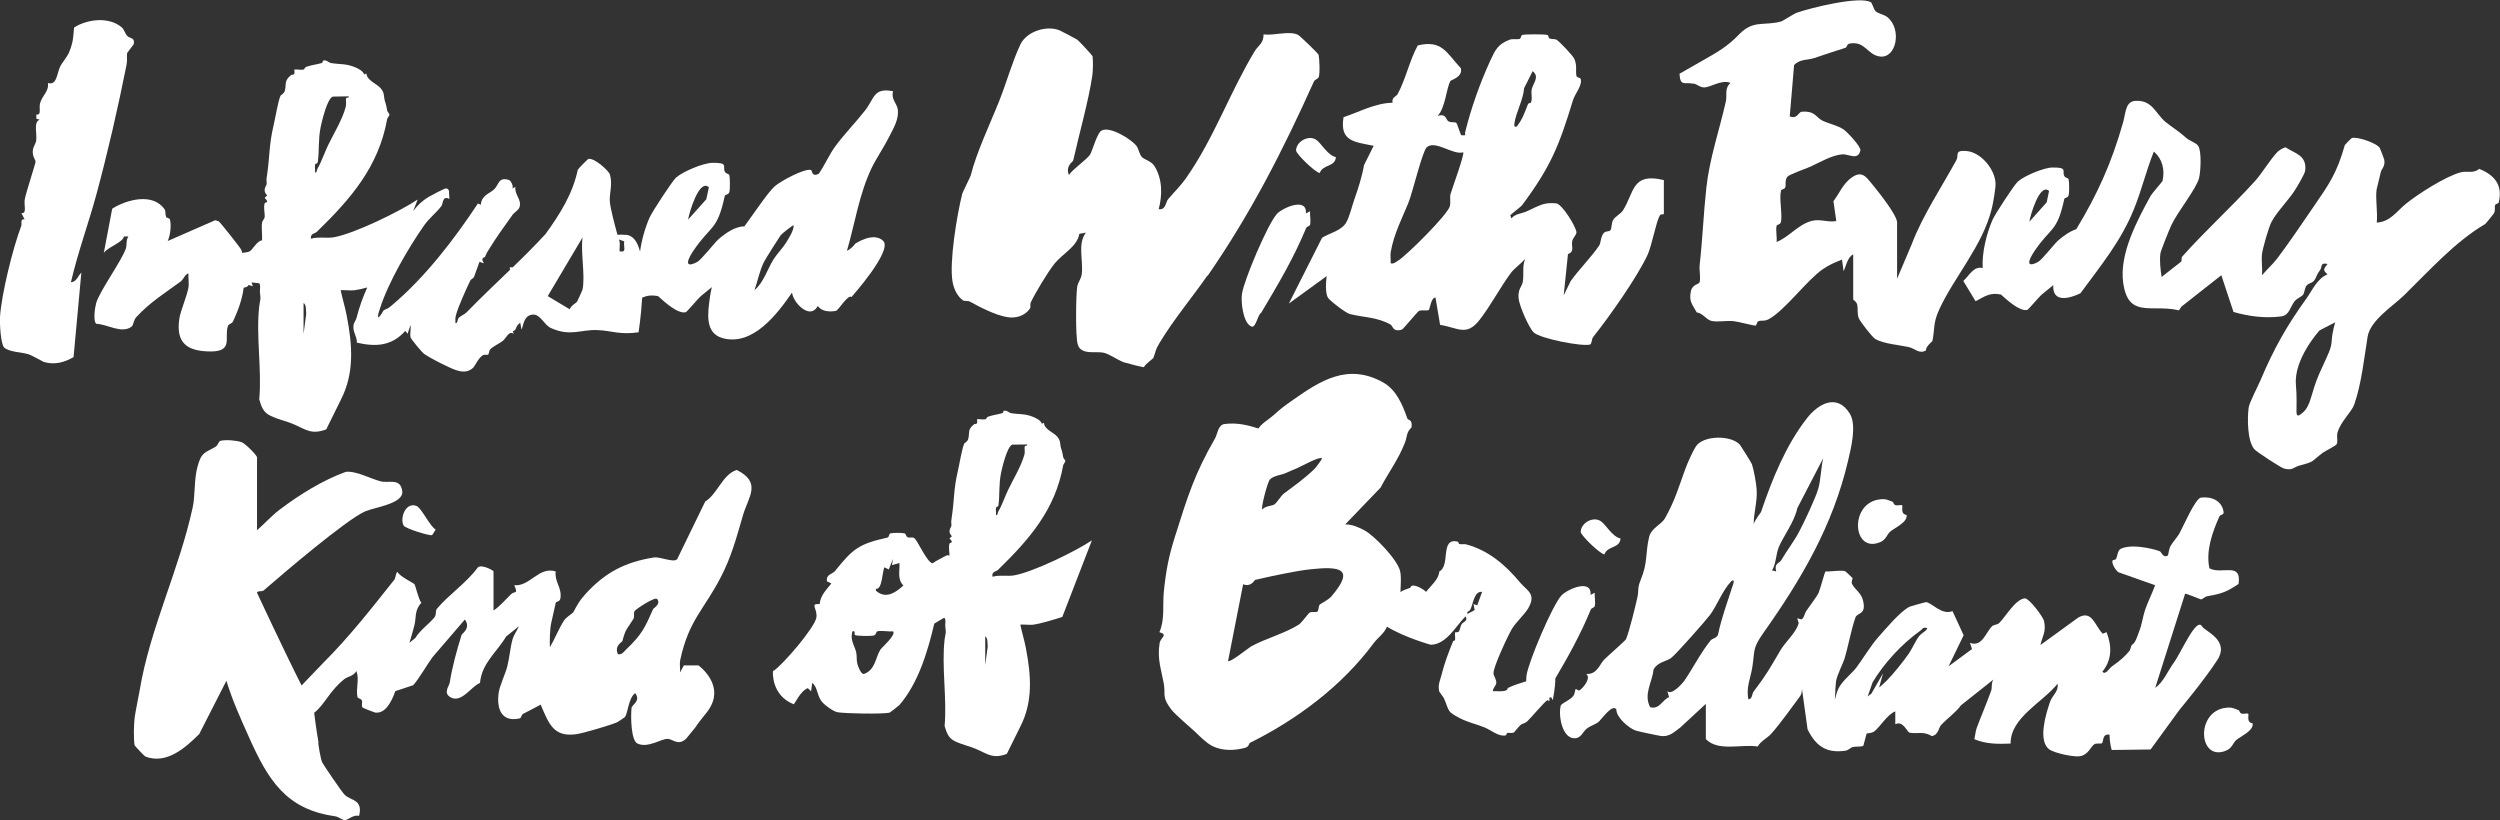
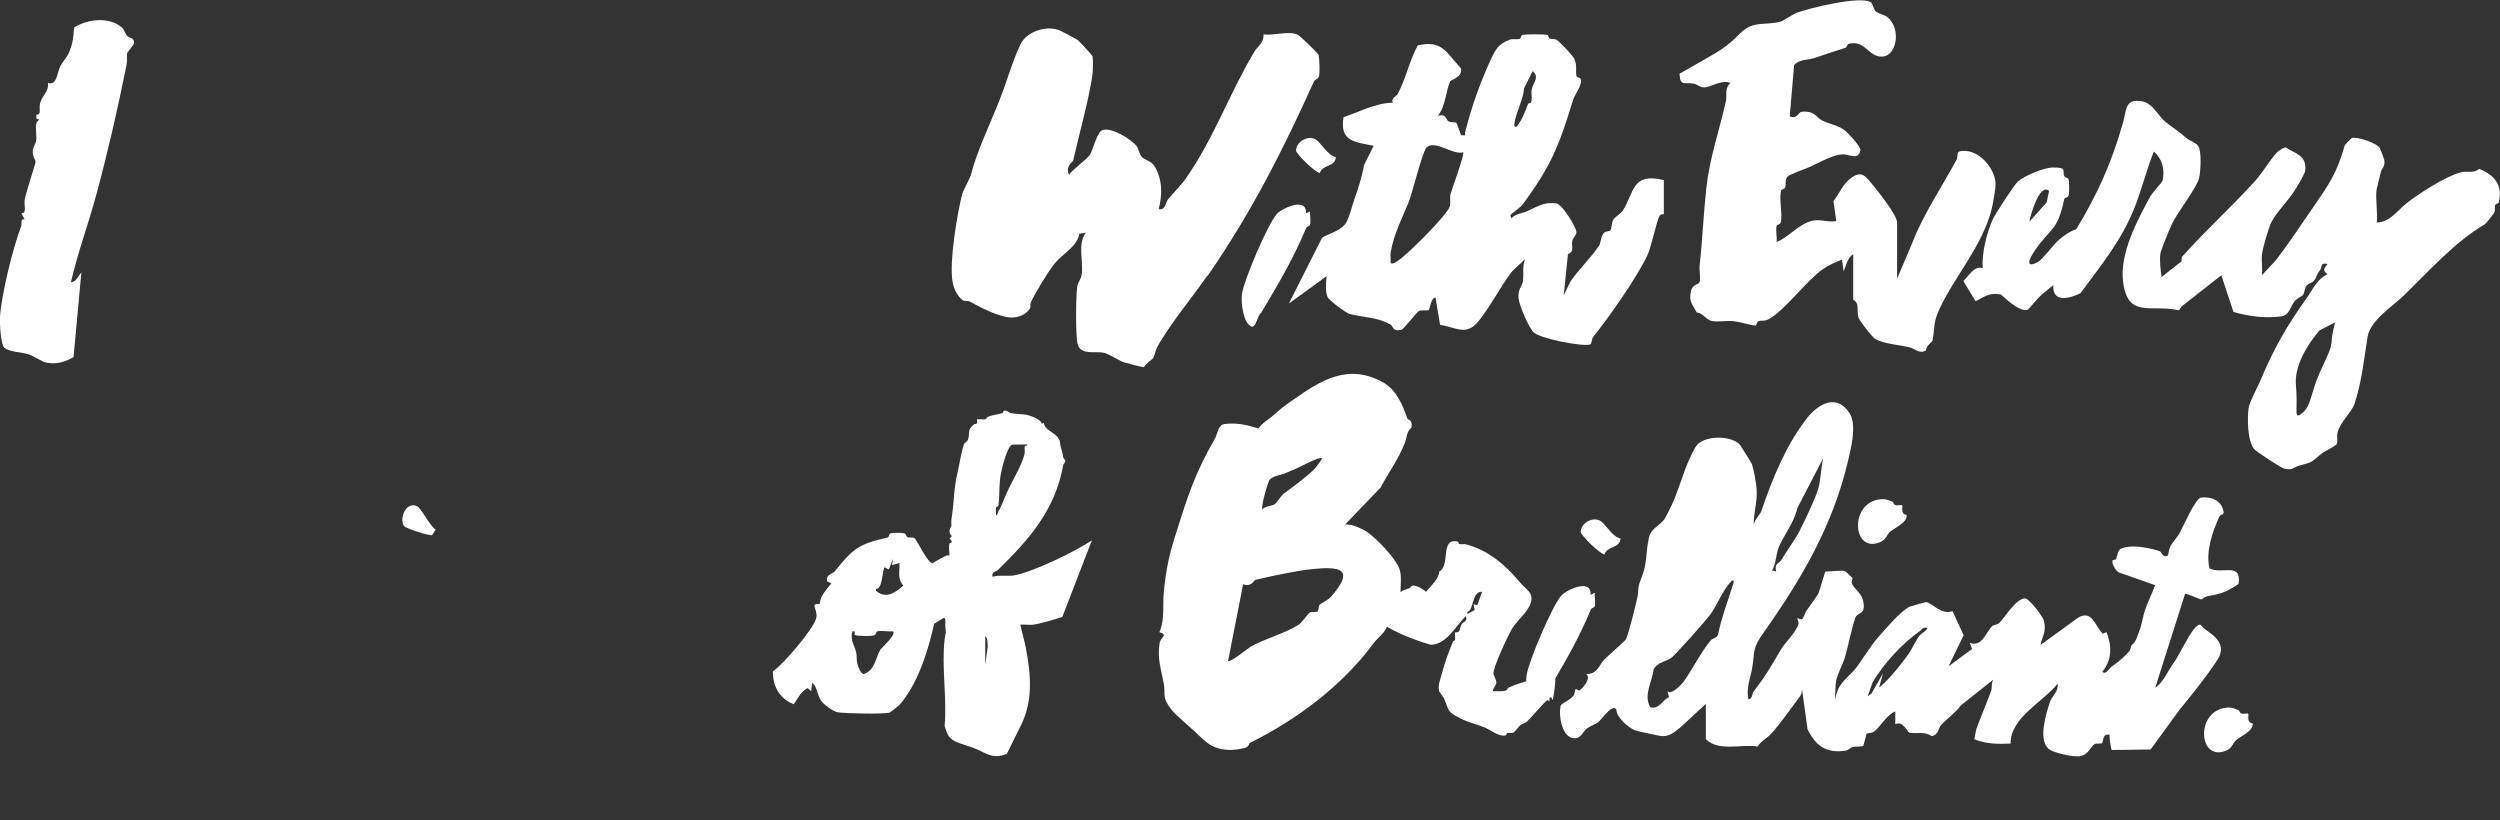
<svg xmlns="http://www.w3.org/2000/svg" width="445" height="146" viewBox="0 0 445 146" fill="none">
  <rect x="0" y="0" width="445" height="146" fill="#333333" stroke="none" />
  <g clip-path="url(#clip0_10978_30853)">
    <path d="M214.956 49.098C222.675 37.951 228.414 26.651 233.865 14.529C234.047 14.133 234.565 14.072 234.717 13.752C234.991 13.173 234.854 10.402 234.717 9.777C234.672 9.518 231.322 6.32 231.018 6.183C229.374 5.437 226.77 6.381 224.897 6.122C225.004 7.615 223.862 8.239 223.375 9.046C218.929 16.387 216.082 24.625 211.165 31.631C210.008 33.275 209.201 33.93 207.907 35.484C207.465 36.017 207.511 37.433 206.247 37.235C206.932 34.676 206.917 31.814 205.471 29.529C204.953 28.707 203.72 28.402 203.309 28.006C202.761 27.473 202.7 26.483 202.289 25.965C201.33 24.747 197.508 22.387 196.047 23.255C195.301 23.696 194.479 26.712 194.068 27.458C193.611 28.296 190.916 30.108 190.277 31.143C189.576 29.605 190.992 28.752 191.023 28.6C192.028 24.077 193.824 17.727 194.433 13.447C194.555 12.61 194.585 10.843 194.479 10.036C194.448 9.838 191.982 7.203 191.754 7.066C191.221 6.747 189.028 5.589 188.648 5.422C186.349 4.447 182.756 5.574 181.644 7.889C180.213 10.889 179.208 14.559 177.914 17.833C176.209 22.143 173.849 27.001 172.784 31.25C172.738 31.448 171.337 34.25 171.292 34.448C170.363 38.073 168.932 46.692 169.556 50.164C169.784 51.413 170.363 52.708 171.398 53.454C171.687 53.652 172.266 53.484 172.662 53.697C174.428 54.672 177.107 56.073 179.239 56.439C180.746 56.713 182.406 56.256 183.304 54.962C183.517 54.672 183.334 54.139 183.456 53.88C184.172 52.327 186.455 48.474 187.749 46.875C189.12 45.184 191.754 43.89 192.119 41.621L193.291 41.408C191.738 43.418 192.88 46.449 192.545 48.839C192.423 49.723 191.875 50.195 191.738 51.078C191.51 52.738 191.419 59.789 191.83 61.282C192.378 63.261 194.981 62.485 196.412 62.774C197.417 62.972 198.955 64.099 200.02 64.48C200.401 64.617 203.446 65.393 203.629 65.363C203.766 64.876 205.243 63.84 205.288 63.733C205.821 62.378 205.547 62.454 206.4 61.038C208.912 56.85 212.307 52.829 214.88 49.098H214.956Z" fill="white" />
    <path d="M244.508 25.965L242.802 29.376C242.407 31.615 241.691 33.732 241.036 35.605C240.61 36.839 240.229 38.498 239.666 39.534C238.829 41.072 236.621 41.499 235.327 42.321L229.42 54.032L236.149 49.144C236.012 50.21 235.875 51.991 236.347 52.951C236.606 53.453 239.529 55.707 240.245 55.89C242.757 56.53 245.056 56.408 247.507 57.763C247.963 58.022 247.903 59.179 249.547 58.662C249.76 58.601 252.348 55.433 252.577 55.342C253.186 55.113 254.069 55.372 254.327 55.174C254.51 55.037 254.708 52.996 255.515 52.951L256.337 57.824C259.443 58.311 261.026 59.941 263.34 56.971C265.396 54.337 266.994 51.2 268.973 48.534C269.491 47.834 270.831 46.844 271.47 46.098C270.937 47.423 271.272 48.809 271.074 50.072C270.922 51.093 270.146 51.367 270.313 53.134C270.42 54.367 272.11 58.311 273.008 59.179C274.165 60.276 281.625 61.723 283.011 61.327C283.391 61.22 283.254 60.383 283.604 59.956C286.253 56.651 291.445 49.342 293.287 45.321C294.018 43.722 294.794 39.488 295.419 38.407C295.647 38.011 296.165 38.179 296.165 38.133V32.057C290.471 30.671 290.943 34.158 288.902 37.432C288.491 38.072 287.456 38.575 287.136 39.153C286.817 39.747 286.908 40.509 286.695 40.92C286.497 41.301 285.873 41.072 285.523 41.422C284.898 42.047 284.975 43.219 284.655 43.707C283.3 45.717 281.047 47.971 279.585 50.027L278.337 52.57L279.098 45.23C280.361 44.727 279.646 43.905 279.859 42.9C279.996 42.306 280.605 41.818 280.605 41.362C280.605 40.463 278.078 36.336 277.012 36.199C276.479 36.138 275.642 36.138 275.109 36.245C273.906 36.488 272.49 37.326 271.562 37.707C270.724 38.042 269.735 38.042 269.019 38.879L268.836 38.316C268.867 38.179 270.679 36.869 270.968 36.473C276.007 29.696 277.514 25.98 279.966 17.909C280.346 16.645 281.686 15.213 281.366 14.071C281.29 13.782 280.681 13.828 280.62 13.553C280.392 12.548 280.788 11.878 280.255 10.538C279.996 9.883 277.575 7.386 277.073 7.081C276.768 6.898 276.251 7.02 275.794 6.838C275.657 6.792 275.657 6.274 275.398 6.213C274.865 6.076 271.531 6.076 270.983 6.213C270.709 6.274 270.77 6.868 270.45 6.944C269.948 7.066 269.293 6.853 268.73 7.066C266.644 7.843 266.172 8.848 265.259 10.812C263.432 14.818 261.864 19.203 260.813 23.483C260.676 24.031 261.133 24.168 260.082 24.061C259.884 23.666 259.351 21.96 259.23 21.869C258.956 21.671 258.271 21.869 257.799 21.579C257.357 21.32 257.464 20.132 255.896 20.635C257.296 19.142 257.418 15.838 258.164 14.422C258.255 14.239 260.417 13.721 260.037 12.152C257.464 9.396 256.702 7.051 252.363 8.086C250.902 10.736 250.262 13.98 248.786 16.736C248.512 17.239 247.689 17.285 247.872 18.29C244.827 18.335 242.011 19.904 239.148 20.863C238.433 25.188 241.097 25.249 244.492 25.95L244.508 25.965ZM269.567 21.96C269.78 20.178 271.181 17.65 271.288 15.701L272.81 12.67C274.119 13.691 272.871 14.802 272.643 15.914C272.49 16.675 272.825 17.498 272.506 18.259C272.46 18.351 272.049 18.366 272.003 18.488C271.394 19.965 271.059 21.183 269.963 22.539C269.491 22.645 269.522 22.356 269.567 21.96ZM247.568 44.788C248.085 41.712 249.638 38.681 250.689 36.123C251.404 34.402 253.186 26.894 253.962 26.209C255.484 24.869 258.697 27.686 260.448 27.107C260.752 27.351 258.453 33.641 258.194 34.539C258.027 35.118 258.255 35.94 258.073 36.702C257.692 38.209 250.354 45.504 248.801 46.433C248.375 46.692 248.101 46.996 247.537 46.874C247.568 46.204 247.446 45.473 247.552 44.803L247.568 44.788Z" fill="white" />
    <path d="M227.258 38.118C225.613 39.961 221.457 49.814 221.076 52.266C220.848 53.682 221.244 57.535 222.766 58.129C223.543 58.434 223.863 56.012 224.487 55.677C227.456 50.682 230.181 46.159 232.495 40.585C232.617 40.311 233.134 40.266 233.195 39.991C233.363 39.26 233.134 38.362 233.195 37.6L232.449 37.996C232.708 35.011 228.247 36.991 227.242 38.118H227.258Z" fill="white" />
    <path d="M234.215 24.839C232.784 23.986 230.713 25.265 230.698 26.788C230.698 27.382 234.078 30.687 234.915 30.793C235.509 29.179 237.625 29.803 237.793 27.961C236.27 27.656 235.159 25.402 234.215 24.839Z" fill="white" />
    <path d="M176.651 102.582C176.529 101.699 177.306 101.76 177.641 101.44C183.182 96.049 187.826 90.749 189.242 82.846C189.303 82.526 189.668 82.267 189.622 82.023C189.592 81.856 189.287 81.627 189.242 81.338C189.105 80.348 188.907 80.013 188.816 79.602C188.648 78.84 188.816 78.49 188.176 77.713C187.537 76.952 185.892 76.449 185.816 75.261L185.436 75.429C185.329 74.881 184.477 74.454 184.05 74.272C182.452 73.571 181.447 73.799 179.97 73.541C179.544 73.465 179.27 73.008 178.706 73.114C178.569 73.145 178.6 73.48 178.417 73.541C177.595 73.784 176.803 73.845 175.89 74.165C175.585 74.272 175.585 74.576 175.448 74.622C174.976 74.728 174.383 74.576 173.895 74.622C174.109 75.749 173.621 75.322 173.347 75.551C172.19 76.51 172.632 76.921 172.358 78.094C172.236 78.612 171.673 78.871 171.642 78.947C171.216 79.876 170.759 82.739 170.485 83.896C169.724 87.14 169.876 89.028 169.419 92.013C169.252 93.11 169.328 92.623 169.358 93.521C169.358 93.856 168.536 94.557 169.435 95.44L169.008 95.851C169.907 96.704 169.069 96.536 169.008 96.765C168.795 97.481 169.039 98.333 169.008 98.912C168.81 98.805 168.597 98.805 168.338 98.942C167.729 99.293 166.664 99.78 166.024 100.252C165.035 100.252 163.314 96.095 162.705 95.76C162.386 95.577 161.838 95.76 161.594 95.653C161.213 95.455 161.259 94.998 161.015 94.937C160.513 94.815 158.991 94.815 158.503 94.937C158.214 94.998 158.275 95.623 157.986 95.683C152.885 96.826 151.85 97.633 148.623 101.653C148.196 102.186 146.978 102.217 147.207 103.481L147.983 103.861C147.054 105.004 146.05 105.978 145.897 107.516C144.07 107.425 145.547 108.308 145.319 109.907C145.06 111.689 139.259 118.466 137.585 119.486C137.585 119.486 137.204 123.72 141.254 125.35C141.437 125.426 142.411 123.004 143.796 122.486L144.375 123.065L144.573 121.542C145.547 122.365 145.349 123.476 146.156 124.725C146.598 125.395 148.272 126.614 149.034 126.766C150.389 127.025 157.103 127.131 158.336 126.857C158.442 126.827 160.011 125.593 160.087 125.502C163.451 121.618 165.141 115.953 166.298 111.004C166.557 110.836 166.816 110.684 167.075 110.532C167.379 110.349 167.669 110.181 167.958 110.014H168.156C168.415 110.517 168.201 111.08 168.262 111.491C168.445 113.029 168.308 112.481 168.141 113.836C167.577 118.557 168.582 124.39 168.141 129.233C168.521 130.451 168.78 131.334 169.952 131.928C171.231 132.553 172.738 132.857 173.88 133.375C175.92 134.289 176.788 135.096 179.209 134.198L181.63 129.309C183.898 124.862 183.533 120.263 182.619 115.42C182.345 113.989 181.919 112.618 181.614 111.202C181.706 111.11 183.456 111.263 183.868 111.202C185.36 110.989 187.704 110.258 189.09 109.816L194.357 96.186C191.571 98.074 183.807 101.882 180.427 102.43C179.3 102.613 177.899 102.293 176.712 102.658L176.651 102.582ZM177.29 90.353C177.336 90.186 177.671 90.292 177.732 89.897C177.976 87.978 177.762 86.272 178.189 84.17C178.387 83.211 179.27 79.434 180.198 79.145L182.832 79.114C182.924 79.465 182.452 79.221 182.406 79.465C182.315 79.876 182.482 80.348 182.36 80.866C181.812 82.922 180.351 85.313 179.452 87.186C178.859 88.419 178.341 89.988 177.717 91.008C177.565 91.267 177.625 91.739 177.29 91.709C177.336 91.282 177.199 90.764 177.29 90.369V90.353ZM156.676 115.694C155.839 117.035 155.824 119.212 153.814 119.958C153.251 120.141 152.688 118.466 152.611 118.161C152.429 117.491 152.551 116.791 152.398 116.09C152.17 115.04 151.241 113.928 151.744 112.374C152.368 112.207 151.987 112.907 152.185 113.029C152.49 113.227 154.834 113.227 155.367 113.151C156.067 113.06 155.869 112.435 156.174 112.374C156.981 112.192 158.092 112.466 158.96 112.374C159.569 112.999 156.966 115.237 156.676 115.679V115.694ZM155.915 105.156V104.79C157.057 105.065 157.057 101.516 157.438 100.983L158.199 101.364L158.96 99.46L158.762 100.587L160.102 100.222C160.178 101.592 159.691 103.146 160.802 104.212C159.31 105.598 157.62 106.633 155.93 105.156H155.915ZM175.372 118.39V113.273C175.875 113.547 175.753 114.598 175.814 115.085L175.372 118.39Z" fill="white" />
    <path d="M283.163 108.491C283.269 108.217 283.802 108.171 283.863 107.897C284.031 107.166 283.802 106.268 283.863 105.506L283.117 105.902C283.376 102.917 278.915 104.897 277.91 106.024C276.266 107.867 272.11 117.72 271.729 120.172C271.684 120.461 271.668 120.842 271.668 121.268C270.587 121.603 269.522 121.923 268.441 122.441C268.349 122.487 268.334 122.791 268.106 122.883C267.405 123.172 266.507 122.989 265.746 123.035C265.685 122.502 266.294 122.075 266.34 121.588C266.401 120.979 265.852 120.294 265.837 119.867C265.807 118.801 267.984 114.095 268.593 112.938C268.73 112.679 268.989 112.146 269.095 111.979C269.841 110.745 271.425 109.329 272.049 108.232C273.495 105.674 271.836 105.187 270.557 103.664C267.984 100.572 264.985 97.983 260.996 96.902C260.585 96.795 260.143 96.932 259.778 96.841C259.61 96.795 259.641 96.46 259.473 96.415C256.276 95.623 258.225 100.724 256.2 101.714C256.094 103.146 254.693 104.242 253.84 105.354C253.338 104.851 252.105 104.151 251.435 104.242C251.054 104.303 251.146 104.593 250.932 104.669C250.354 104.897 249.882 104.973 249.319 105.369C249.319 105.369 249.303 105.384 249.288 105.4C249.288 104.151 249.486 102.811 249.212 101.638C248.755 99.628 244.629 95.318 242.802 94.359C241.767 93.826 240.625 93.308 239.438 93.354L245.756 86.775C247.187 84.018 248.892 81.856 250.095 78.749C250.506 77.683 250.293 76.983 251.252 76.084C251.45 74.531 250.628 74.881 250.491 74.454C249.669 72.094 248.573 69.383 246.152 68.043C239.879 64.571 234.962 67.815 230.181 71.165C228.385 72.429 228.141 72.612 226.634 73.952C225.751 74.729 224.685 75.277 224 76.267C221.99 75.627 220.133 75.201 217.971 75.475C216.784 75.627 216.707 77.302 216.296 78.003C212.612 84.384 211.425 88.313 209.187 95.379C208.09 98.836 207.557 101.379 207.162 105.324C206.918 107.73 207.375 110.303 206.37 112.527C208.014 112.999 206.568 113.471 206.416 114.461C205.944 117.263 206.72 119.243 207.162 121.71C207.497 123.644 206.766 124.055 208.471 126.263C209.217 127.238 211.683 129.279 212.688 130.223C213.51 131 214.698 132.248 215.809 132.797C217.59 133.68 219.752 133.634 221.655 133.101C222.341 132.903 222.31 132.325 222.478 132.233C230.714 128.152 238.814 122.197 244.553 114.43C245.223 113.532 246.411 112.74 246.883 111.552C250.049 113.486 254.662 114.766 254.662 114.766C257.449 114.735 259.078 111.507 260.859 109.71C261.392 110.532 260.448 110.684 260.174 111.095C259.945 111.446 259.869 112.177 259.671 112.405C259.473 112.633 259.093 112.496 259.032 112.557C258.895 112.71 259.078 113.547 259.001 113.913C258.971 114.05 258.682 114.065 258.651 114.141C257.829 116.167 257.129 117.964 256.611 120.065C256.368 121.055 255.896 121.877 256.185 123.096C256.2 123.172 256.946 124.101 257.022 124.299C258.042 126.644 257.479 126.614 259.945 127.878C261.331 128.593 262.823 128.898 264.239 129.477C265.381 129.934 266.812 131.198 268.014 130.893C268.182 130.847 268.151 130.497 268.319 130.467C268.669 130.39 269.019 130.543 269.43 130.406C269.522 130.375 270.405 129.248 270.663 129.035C270.938 128.807 271.455 128.761 271.805 128.441C272.445 127.862 274.987 124.832 275.414 124.649C275.52 124.603 275.779 124.832 275.794 124.817V124.162C276.388 124.009 276.099 124.421 276.403 124.588C276.403 124.588 276.875 122.258 276.845 120.766C279.159 116.837 281.29 113.029 283.148 108.537L283.163 108.491ZM226.01 85.374C226.695 84.643 228.08 84.567 228.918 84.186C229.618 83.866 229.999 83.698 230.821 83.363C231.551 83.059 234.84 81.201 235.312 81.582C235.403 81.658 234.231 83.226 233.972 83.47C232.221 85.191 230.364 86.47 228.507 87.871C228.019 88.237 227.289 89.501 226.832 89.79C226.345 90.095 225.264 90.019 224.685 90.689C224.426 90.308 225.629 85.8 226.025 85.374H226.01ZM237.048 106.1C236.408 106.846 235.068 107.425 234.886 107.654C234.673 107.928 234.749 108.689 234.475 108.872C234.216 109.039 233.561 108.811 233.135 109.039C232.83 109.207 231.749 110.821 231.201 111.171C228.72 112.755 225.188 113.669 222.66 115.085C222.295 115.299 218.869 118.04 218.595 117.659L221.275 103.999C222.706 104.562 223.269 103.268 223.422 103.222C225.979 102.613 230.775 101.592 233.241 101.334C238.403 100.785 241.28 101.12 237.048 106.085V106.1ZM262.945 107.745L262.29 107.532L262.488 108.598L261.194 109.283C261.087 108.689 261.513 108.963 261.757 108.43C262.244 107.379 262.427 105.171 263.812 105.354L262.945 107.76V107.745Z" fill="white" />
    <path d="M338.58 89.942C338.459 89.82 337.728 90.033 337.378 89.912C337.028 89.775 337.012 89.363 336.921 89.333C336.068 89.013 335.703 88.769 334.713 88.876C329.111 89.409 329.689 98.638 334.698 96.49C335.749 96.034 335.886 95.105 336.449 94.632C337.378 93.871 339.57 92.957 339.372 91.663C338.169 91.48 338.778 90.14 338.58 89.942Z" fill="white" />
    <path d="M284.883 92.729C283.452 91.876 281.381 93.155 281.366 94.678C281.366 95.272 284.761 98.577 285.583 98.683C286.177 97.069 288.293 97.694 288.461 95.851C286.938 95.546 285.827 93.292 284.883 92.729Z" fill="white" />
    <path d="M391.958 111.491C390.968 109.74 388.228 116.212 386.934 117.963C385.853 119.441 385.107 121.42 383.63 122.425L388.943 105.704C389.065 105.552 391.623 106.694 391.79 106.694C392.019 106.694 392.46 106.191 392.947 106.115C395.429 105.689 396.297 105.384 398.459 103.953C399.068 99.932 395.49 102.338 393.282 101.166C392.597 98.12 393.8 94.724 395.048 91.937C395.231 91.526 395.886 91.724 395.794 91.1C395.49 89.089 393.617 88.343 391.775 88.572C390.77 88.693 388.593 93.78 387.923 94.983C387.634 95.485 386.614 96.689 386.309 97.267C386.096 97.663 385.959 98.821 385.883 98.866C385.061 99.43 384.726 98.242 384.467 98.135C382.96 97.572 380.418 97.13 378.849 97.328C376.688 97.602 377.175 98.257 376.657 99.506C376.596 99.643 376.033 99.643 376.002 99.841C375.926 100.45 376.581 101.516 377.099 101.866L383.615 104.166C383.067 105.658 382.321 107.12 381.803 108.628C381.438 109.709 381.24 111.278 380.737 112.481C380.433 113.227 380.144 114.445 379.443 114.811C379.443 114.811 379.291 115.207 379.093 115.801C378.362 116.699 377.525 117.506 375.942 118.603C375.409 118.968 374.8 120.232 374.221 119.562C375.957 117.43 375.926 114.994 374.967 112.527L374.297 112.801C372.866 111.4 372.44 108.537 369.958 109.907L363.199 114.811C363.594 113.075 364.249 112.496 363.838 110.547C363.67 109.755 361.143 106.45 360.412 106.511C358.738 106.663 357.002 109.77 355.86 110.897C355.541 111.217 354.886 111.171 354.566 111.491C353.47 112.572 352.815 115.237 350.653 114.43L351.019 115.527L346.847 118.603L349.527 113.075L347.548 108.78C345.568 109.542 343.894 107.273 342.828 107.181C342.676 107.181 340.057 107.927 339.92 107.988C338.306 108.75 335.52 112.07 334.302 113.456C333.008 114.902 331.425 117.522 330.405 118.862C329.552 119.958 327.923 121.177 327.253 122.547C327.025 123.004 326.796 123.72 326.614 124.542C326.659 123.096 326.751 121.694 326.812 121.268C326.979 120.217 328.075 118.024 328.289 117.354C328.989 115.07 329.506 112.1 330.252 109.953C330.603 108.933 332.247 109.557 331.623 106.907C331.288 105.476 330.161 104.973 329.659 103.922C329.476 103.542 329.811 103.054 329.735 102.887C329.689 102.811 328.517 101.699 328.426 101.668C327.573 101.44 325.929 101.775 324.939 101.714C324.787 101.851 323.949 105.034 323.706 105.537C323.356 106.268 321.925 108.125 321.483 108.796C321.209 109.222 321.163 109.922 320.722 110.212C320.539 110.334 319.976 109.999 319.961 110.044C319.854 110.197 320.204 110.684 320.143 110.973C319.778 112.511 317.768 114.308 316.961 115.679C315.013 118.984 314.449 120.08 312.135 123.111C311.815 123.537 311.968 124.375 311.222 124.497C310.765 122.41 311.602 120.689 311.892 118.892C312.409 115.694 311.861 115.527 313.901 112.633C320.676 103.054 326.248 93.567 328.958 82.008C329.506 79.662 330.527 75.642 329.248 73.601C326.979 69.962 323.63 71.88 321.62 74.469C317.89 79.267 315.485 85.175 313.46 91.145C313.414 91.267 312.257 92.683 312.166 93.338C312.135 91.16 312.836 89.394 312.683 87.125C312.622 86.074 312.181 83.622 311.846 82.632C311.785 82.434 309.851 79.328 309.714 79.175C308.146 77.409 303.198 77.47 301.874 79.449C301.326 80.272 300.351 82.48 299.986 83.47C298.768 86.805 298.159 89.074 296.347 92.287C295.723 93.384 293.911 93.978 293.531 95.623C292.861 98.516 293.318 100.115 292.084 103.115C291.369 104.851 291.78 104.866 291.43 106.45C291.034 108.202 290.044 112.252 289.435 113.775C289.329 114.019 286.04 116.897 285.523 117.43C284.746 118.222 284.274 120.111 282.341 119.958C283.3 120.674 281.762 122.532 281.123 122.898C280.97 122.989 280.529 122.593 280.468 122.639C280.377 122.715 280.331 123.507 280.057 123.857C279.433 124.664 278.519 124.862 277.834 125.517C277.332 127.223 278.032 131.441 280.27 131.411C281.503 131.395 281.686 130.253 282.523 129.629C282.95 129.309 284.091 128.852 284.472 128.563C285.096 128.045 286.999 125.197 287.715 126.278C287.684 127.71 289.938 129.598 291.11 130.025C291.628 130.207 294.749 130.847 295.495 130.984C297.109 131.258 297.992 130.314 299.149 129.446L303.64 125.288V131.563C305.878 133.832 309.867 132.416 312.866 132.873C313.414 131.913 314.632 131.334 315.256 130.634C316.946 128.745 318.88 125.974 320.387 123.964C320.676 123.583 320.737 123.08 320.752 122.623L321.742 129.796C323.158 132.705 325.03 134.152 328.517 133.619C329.035 133.543 329.385 133.07 329.781 132.979C330.42 132.827 331.059 132.979 331.668 132.766L332.262 130.558C332.856 130.497 333.328 130.39 333.571 130.223C334.576 129.522 335.916 127.162 337.362 126.629V128.913C338.778 128.197 339.448 130.329 339.92 130.421C341.214 130.664 342.508 130.116 343.848 131.03C345.081 130.817 345.051 129.537 345.508 129.065C346.588 127.893 348.08 126.872 349.07 125.532L354.84 120.948C354.399 121.573 354.627 122.38 354.429 122.943C353.729 124.923 352.557 127.664 351.841 129.614C351.628 130.207 351.597 130.969 351.43 131.578C353.561 132.461 355.617 132.446 357.885 132.355C357.839 127.725 363.579 125.045 366.243 121.71C366.472 123.126 365.315 123.689 364.858 125.06C364.158 127.162 362.757 131.746 364.691 133.329C365.543 134.03 369.09 134.791 370.217 134.609C371.785 134.35 372.166 132.812 372.82 132.461C373.232 132.233 373.932 132.461 374.16 132.279C374.465 132.035 374.145 130.542 375.5 130.771C375.515 131.685 375.622 132.598 375.881 133.497L382.808 133.406L387.543 126.903L388.015 126.263C388.015 126.263 392.354 121.07 394.668 117.506C396.982 113.943 392.46 112.359 391.988 111.522L391.958 111.491ZM316.596 97.45C317.372 95.531 319.428 92.881 319.915 90.46L324.528 81.566C324.147 83.15 324.087 85.495 323.66 86.957C323.173 88.678 321.102 93.049 320.204 94.724C319.336 96.353 318.027 98.074 317.053 99.719C316.687 100.328 315.743 100.237 316.17 101.714L315.424 101.531C316.139 100.389 316.124 98.607 316.596 97.465V97.45ZM308.375 104.364C307.476 107.166 306.426 110.014 305.832 112.846C305.726 113.577 304.782 113.623 304.492 113.989C302.696 116.212 301.417 118.847 299.803 121.177C299.362 121.801 297.474 123.842 296.789 123.004L297.093 124.085C295.86 124.603 295.388 126.339 293.729 125.882C292.511 123.598 294.094 121.451 294.322 119.212C294.977 117.872 296.545 117.75 297.413 117.156C298.25 116.578 303.701 110.379 304.401 109.435C305.634 107.775 306.609 105.064 308.192 103.435C308.938 102.917 308.466 104.105 308.375 104.379V104.364ZM341.701 113.105C341.001 113.958 340.377 115.466 339.783 116.319C338.733 117.826 337.027 119.943 335.87 121.116C335.475 121.512 334.987 121.953 334.485 122.38L335.17 119.852C334.485 121.009 333.83 122.273 333.099 123.476C332.871 123.644 332.643 123.811 332.445 123.964L333.328 121.436C335.383 118.055 338.413 114.689 341.854 112.237C342.219 111.978 342.234 111.552 343.072 111.811C342.874 112.374 342.128 112.603 341.717 113.121L341.701 113.105Z" fill="white" />
    <path d="M400.179 127.04C400.057 126.918 399.326 127.132 398.976 127.01C398.626 126.873 398.611 126.461 398.52 126.431C397.667 126.111 397.302 125.868 396.312 125.974C390.709 126.507 391.288 135.736 396.297 133.589C397.347 133.132 397.484 132.203 398.048 131.731C398.976 130.969 401.169 130.055 400.971 128.761C399.768 128.578 400.377 127.238 400.179 127.04Z" fill="white" />
    <path d="M301.462 14.848C302.041 15.001 302.543 15.488 303.167 15.549C304.416 15.686 306.319 14.072 308.024 14.757C306.897 15.808 307.461 16.919 307.202 18.062C306.03 23.224 304.294 28.235 303.731 33.413C303.228 37.966 303.061 42.535 302.543 47.134C302.437 48.093 302.741 49.403 302.543 50.195C302.421 50.682 301.249 50.53 300.975 51.855C300.594 53.682 301.249 54.169 302.01 55.601C303.122 55.738 303.746 56.956 304.705 57.139C305.847 57.352 307.354 57.033 308.618 57.17C309.486 57.261 312.165 58.007 312.485 57.946C312.728 57.901 312.652 57.307 313.018 57.17C313.52 56.972 314.099 57.246 314.906 56.774C317.783 55.159 321.665 49.829 324.467 47.91C325.669 47.088 326.689 46.677 327.877 46.22L328.166 48.276C328.547 47.545 328.806 45.809 329.871 45.276V53.317C329.871 53.317 330.465 53.743 330.572 54.185C330.77 55.007 330.526 55.784 330.861 56.637C331.089 57.2 333.221 60.002 333.815 60.352C335.307 61.205 338.077 61.403 339.828 61.799C340.803 62.012 341.655 63.094 342.827 62.363C342.751 61.677 343.939 60.794 343.969 60.703C344.426 58.479 344.045 57.55 345.203 55.038C347.867 49.281 352.891 43.738 354.52 37.205C354.764 36.23 355.251 33.504 355.205 32.605C355.099 30.123 352.602 27.077 349.998 26.879C347.806 26.712 348.735 27.595 348.232 28.509C345.629 33.275 342.203 38.408 340.315 43.403L337.682 49.616V39.611C337.682 38.286 334.363 34.159 333.373 32.94C332.14 31.433 331.44 30.336 329.643 31.57C328.044 32.666 327.359 34.524 326.354 35.803L326.857 39.352C325.334 39.626 324.04 38.925 322.487 39.321C320.067 39.946 318.392 42.245 316.23 43.068C316.337 42.169 316.047 41.027 316.23 40.205C316.306 39.885 316.946 40.098 317.037 39.367C317.25 37.783 316.672 35.362 317.022 33.93C317.083 33.656 317.631 33.717 317.768 33.367C317.966 32.864 317.631 32.164 318.148 31.463C318.422 31.082 321.376 30.047 322.183 29.697C323.675 29.026 326.065 27.61 327.892 27.473C329.11 27.382 330.709 28.646 331.15 26.788C331.302 26.118 328.806 23.498 328.197 23.072C327.116 22.326 325.563 22.036 324.391 21.473C323.279 20.94 323.112 19.691 320.721 19.889C320.082 19.95 319.96 21.26 318.575 20.712L319.351 11.559C320.478 10.462 321.802 10.721 322.914 10.341C324.786 9.701 326.629 9.107 328.471 8.513C328.851 8.391 328.623 7.843 329.339 7.736C332.003 7.325 332.399 9.731 334.561 10.051C337.59 10.508 338.58 5.148 335.946 3.046C335.322 2.543 334.347 2.467 333.86 1.995C333.51 1.66 333.266 0.548 333.008 0.396C331.028 -0.777 322.122 1.432 319.686 2.315C319.412 2.422 317.25 3.762 317.098 3.807C314.007 4.675 312.119 3.472 309.577 6.107C307.446 8.315 305.74 9.259 302.954 10.843L298.95 13.127C299.072 15.518 299.94 14.529 301.417 14.909L301.462 14.848Z" fill="white" />
    <path d="M441.301 30.047C440.311 30.945 439.139 30.382 438.027 30.671C435.302 31.372 430.248 34.646 428.253 36.276C426.548 37.661 425.498 39.458 423.062 39.626C423.259 37.783 422.803 35.514 423.031 33.748C423.077 33.458 423.564 31.676 423.747 30.778C423.899 29.956 424.599 29.712 424.401 28.448C424.371 28.28 423.716 26.544 423.61 26.361C423.107 25.478 419.651 24.29 418.631 24.564C418.54 24.595 417.413 25.737 417.383 25.813C415.921 30.93 414.612 32.727 411.628 37.067C409.573 40.068 407.411 43.281 405.31 46.053C404.64 46.936 403.391 48.093 402.645 48.992C402.737 47.743 402.493 46.388 402.645 45.154C402.782 44.134 403.818 40.448 404.335 39.489C405.294 37.661 407.426 35.575 408.522 33.808C408.918 33.184 410.258 30.93 410.319 30.397C410.669 27.641 408.537 27.351 406.832 26.224C406.452 26.285 405.706 26.742 405.416 27.016C404.198 28.235 402.645 30.854 401.382 32.24C397.012 37.052 392.521 41.073 388.365 45.748L388.289 46.54L384.772 49.296C384.559 48.047 384.391 46.403 384.543 45.154C384.604 44.636 386.081 40.996 386.507 40.068C387.619 37.677 390.999 33.55 391.44 31.661C391.729 30.443 391.912 26.834 391.257 25.935C390.862 25.402 389.72 25.052 389.187 24.58C387.832 23.346 386.446 22.524 385.472 21.717C383.66 20.194 383.127 17.772 380.098 17.955C378.316 18.062 378.393 20.057 377.936 21.701C375.85 29.072 373.323 34.6 369.578 40.798C368.42 41.179 367.324 41.971 366.411 42.748C365.68 43.372 363.503 46.251 362.742 46.646C360.26 47.926 361.356 45.855 362.102 44.743C365.117 40.266 366.122 41.469 367.446 35.423C367.522 35.103 368.146 35.331 368.253 34.6C368.329 34.022 368.344 32.423 368.207 31.905C368.146 31.646 367.644 31.707 367.446 31.326C366.989 30.443 368.146 29.788 365.345 29.818C363.807 29.834 360.321 31.296 359.179 32.316C358.524 32.895 355.114 38.133 354.688 39.093C353.592 41.575 352.754 45.047 352.922 47.712C351.308 47.316 350.562 49.022 349.466 50.012L351.658 53.621C353.226 52.814 354.201 51.992 356.18 52.433C357.261 53.408 359.514 55.495 360.869 55.159C361.052 55.114 362.985 52.784 363.427 52.433C364.218 51.779 364.888 51.246 365.482 50.758C365.269 54.87 370.324 52.19 370.324 52.19C374.038 47.149 377.54 42.9 379.824 37.265C381.194 33.915 382.031 30.336 383.386 26.971C384.909 28.296 385.365 30.199 384.939 32.179C384.909 32.346 383.067 34.402 382.823 34.844C380.417 39.23 377.236 45.154 377.921 50.271C378.773 56.637 382.792 54.215 387.482 55.159V55.236L387.558 55.175C387.664 55.19 387.756 55.22 387.862 55.236L388.289 54.581L395.398 48.992L397.56 55.525C400.255 56.317 403.254 56.698 406.071 56.317C407.502 56.119 407.624 54.687 408.416 53.652C408.842 53.088 409.694 52.829 409.968 52.433C410.242 52.022 410.212 51.23 410.593 50.804C411.11 50.24 411.704 50.499 412.161 49.555C412.572 48.687 412.42 48.855 412.968 48.078C413.424 47.408 412.937 46.707 414.307 46.981C413.698 47.804 413.333 48.047 414.307 48.824C412.435 49.601 411.628 51.626 410.501 53.195C407.061 57.977 404.762 62.013 402.371 67.678C401.899 68.789 400.377 71.668 400.255 72.581C400.012 74.454 400.012 78.505 401.275 79.967C401.701 80.455 405.949 83.226 406.543 83.394C408.081 83.82 408.263 83.15 409.238 82.891C412.13 82.13 411.323 82.191 413.455 80.592C413.851 80.302 415.754 79.374 415.936 79.054C416.18 78.612 415.891 77.668 416.073 77.013C416.652 74.972 418.586 73.373 419.073 71.957C420.352 68.256 420.824 63.718 421.433 59.941C421.92 57.002 425.924 54.505 427.933 52.555C432.47 48.108 437.053 42.992 442.351 39.885C442.458 39.824 443.874 38.072 443.934 37.951C444.209 37.403 443.995 36.854 444.132 36.519C444.254 36.215 444.711 36.276 444.772 36.047C445.533 32.91 444.011 31.143 441.27 30.047H441.301ZM364.736 33.976L364.31 36.017L361.219 39.474C361.402 38.316 363.077 32.468 364.736 33.991V33.976ZM415.053 60.55C414.947 62.195 414.536 62.713 412.892 66.383C411.247 70.053 411.445 72.185 409.801 73.525C408.157 74.866 409.085 73.114 408.674 68.485C408.263 63.855 412.892 58.799 412.892 58.799L415.678 57.368C415.678 57.368 415.16 58.906 415.053 60.55Z" fill="white" />
    <path d="M76.915 95.257L77.555 94.267C76.535 93.704 75.043 90.46 74.175 90.079C72.226 89.242 71.084 92.272 71.876 93.582C72.165 94.054 76.276 95.379 76.915 95.257Z" fill="white" />
-     <path d="M131.099 83.668C128.618 84.445 127.689 87.962 125.527 89.272L120.534 99.537C119.864 100.222 117.55 99.049 116.362 99.232C111.307 100.039 107.714 101.897 104.258 105.689C103.086 106.968 102.751 107.684 102.066 108.948C101.944 109.176 100.772 109.862 100.422 110.41C99.417 111.963 98.808 113.638 97.879 115.222C97.834 114.126 97.879 111.963 98.093 111.004C98.336 109.984 98.61 108.643 98.915 107.318C98.991 106.999 99.661 107.197 99.767 106.45C100.011 104.516 98.671 103.557 98.915 101.714C95.915 100.77 94.317 104.44 91.546 104.166C92.261 105.902 91.668 105.095 90.937 105.796C89.932 106.77 89.019 107.897 87.846 108.674V101.699C87.846 101.547 85.517 100.267 84.984 101.09C83.005 103.785 79.823 105.887 77.752 108.384C77.509 108.674 77.676 109.466 77.357 109.862C76.474 110.973 74.753 112.176 73.916 113.578C73.916 113.578 73.474 113.913 72.88 114.415C73.185 113.395 73.49 112.39 73.748 111.369C74.129 109.968 73.718 108.674 74.997 107.303C74.494 106.664 73.962 104.242 73.764 103.968C73.657 103.816 71.084 102.552 70.779 101.836C70.49 101.714 70.445 102.856 70.186 103.191C66.243 108.156 62.162 113.395 57.489 118.04L53.682 122.014C50.744 116.227 45.735 105.491 45.735 105.491C45.857 105.11 46.633 105.354 46.938 105.095C50.409 102.08 61.477 92.623 64.964 91.039C66.623 90.293 71.906 89.683 71.602 87.414C71.282 85.038 69.257 86.028 67.826 85.693C65.999 85.252 63.426 83.775 61.553 83.988C57.458 85.465 53.226 88.1 49.739 90.749C48.369 91.785 47.06 93.247 45.75 94.374V81.414C45.75 81.049 43.634 78.916 42.995 78.703C42.005 78.368 40.224 78.246 39.249 78.46C38.899 78.536 38.823 79.251 38.382 79.51C36.478 80.653 35.885 80.378 35.154 83.074C34.514 85.419 34.773 88.206 34.286 90.384C31.881 101.425 26.689 111.902 24.877 122.791C24.619 124.329 24.116 126.568 23.964 127.786C23.827 128.883 23.751 131.654 23.964 132.659C23.994 132.796 25.745 134.624 25.882 134.67C29.643 136.116 33.023 133.086 35.459 130.664L40.3 121.177C41.35 124.634 42.797 127.817 44.258 131.091C47.714 138.827 50.881 144.051 59.59 145.284C60.29 145.376 61.005 146.015 61.416 146C61.873 145.985 62.984 144.919 63.913 145.239C64.659 142.254 62.467 142.558 61.355 141.477C60.884 141.02 57.473 136.055 57.291 135.568C57.108 135.111 56.544 132.203 56.682 132.081C56.316 129.994 56.073 128.076 55.92 126.872C57.717 125.532 58.706 122.898 61.325 120.857C61.904 120.415 62.954 120.339 63.426 119.456C64.035 120.857 63.289 122.684 63.639 124.086C63.7 124.344 64.203 124.284 64.416 124.695C64.553 124.954 64.294 125.624 64.522 125.928C64.598 126.02 66.562 126.796 66.745 126.827C68.496 127.101 69.623 125.136 70.368 123.02L73.55 121.969C74.494 120.948 76.062 118.238 76.976 116.989L82.746 110.273C83.873 111.811 82.244 112.77 82.152 113.029C81.315 115.771 80.493 118.679 80.051 121.512C79.945 122.151 78.849 123.339 80.173 124.101C82.137 125.243 83.827 122.212 85.441 121.558C85.776 117.994 88.379 116.182 90.1 113.288L92.368 111.476C92.033 112.268 91.47 112.968 91.226 113.821C90.83 115.222 90.663 117.217 90.297 118.634C89.978 119.882 88.958 122.014 88.775 123.263C88.349 126.126 89.247 128.609 92.49 127.878C92.825 127.801 92.825 127.207 93.068 127.086C94.119 126.537 95.2 126.004 96.235 125.426C97.666 128.669 98.427 131.335 102.706 130.664C103.893 130.482 108.78 129.05 109.846 128.563C109.922 128.532 111.201 127.71 111.247 127.634C111.795 126.842 111.856 124.268 113.058 123.37C114.139 124.786 112.48 125.426 112.419 126.004C112.267 127.162 112.251 132.035 113.561 132.385C115.327 133.177 117.747 131.502 118.798 131.517C119.803 131.517 120.671 132.873 122.163 131.456C122.254 131.365 123.746 129.522 123.822 129.416C124.172 128.822 124.796 128.091 125.832 126.766C129.486 122.075 124.309 118.436 124.309 118.436H121.721L121.066 119.7C121.097 118.984 120.929 118.161 121.082 117.461C122.635 110.334 125.253 108.628 128.298 102.75C130.201 99.08 131.084 95.729 132.241 91.739C133.216 88.404 135.652 85.906 131.115 83.637L131.099 83.668ZM116.271 108.384C114.794 111.72 114.291 112.907 111.429 115.633C110.988 116.06 110.698 116.593 109.983 116.441C109.313 114.887 110.729 114.324 110.79 114.095C111.429 111.704 111.581 112.085 112.739 110.181C112.982 109.786 112.739 109.146 112.952 108.765C113.119 108.476 116.56 106.176 116.956 106.618C117.732 107.456 116.316 108.293 116.271 108.384Z" fill="white" />
    <path d="M12.621 50.241C13.87 44.88 15.742 39.824 17.173 34.555C19.198 27.047 20.995 19.234 22.532 11.498C22.669 10.828 22.548 10.112 22.624 9.442L23.811 7.858C24.04 6.579 23.111 6.929 22.624 6.366C22.228 5.909 22.06 5.193 21.71 4.904C19.442 2.924 15.544 3.381 13.184 4.904C13.017 6.838 13.017 7.508 12.317 9.259C11.982 10.112 11.007 11.224 10.733 11.787C10.124 13.021 10.139 15.29 8.526 14.772C8.754 16.28 7.506 16.965 7.125 18.412C6.897 19.25 7.445 20.544 6.47 20.377V21.123L7.049 21.306C5.922 21.762 6.623 23.757 6.44 25.021C6.349 25.661 5.861 26.118 5.831 26.91C5.785 27.915 6.333 28.478 6.333 28.768C6.333 29.133 4.628 34.235 4.4 35.514C4.232 36.489 4.841 38.073 3.806 37.936L4.385 39.047C3.532 38.88 3.943 39.809 3.776 40.235C2.284 44.179 0.259 52.357 -6.24144e-05 56.423C-0.061 57.505 0.107 61.251 0.746 61.86C1.583 62.667 3.989 62.713 5.039 63.048C5.709 63.261 7.658 64.388 7.81 64.434C9.789 64.998 11.464 64.495 13.093 63.566L14.479 48.535C13.915 49.007 13.656 50.21 12.606 50.241H12.621Z" fill="white" />
-     <path d="M145.608 54.52C146.293 55.464 147.709 55.555 148.805 55.327C149.247 55.236 150.982 52.296 151.561 52.875C151.561 52.875 158.945 44.606 157.209 42.885C155.474 41.149 152.185 43.403 152.185 43.403C152.002 43.799 151.211 44.453 150.754 44.651C152.215 39.611 152.901 34.661 155.139 29.925C155.9 28.326 157.468 25.981 158.26 24.366C159.036 22.828 160.102 21.123 159.782 19.356C159.615 18.427 158.549 17.544 158.975 16.249C155.489 15.518 155.626 17.559 154.012 19.63C152.474 21.595 150.054 24.153 148.683 26.042C147.557 27.58 146.811 29.407 145.715 30.961C144.344 31.539 144.679 30.306 144.314 30.245C143.05 30.001 138.97 32.24 137.889 33.169C136.808 34.098 133.946 38.316 132.515 40.281C130.825 40.326 129.211 41.453 127.932 42.55C127.171 43.205 124.872 46.235 124.08 46.646C121.477 47.987 122.619 45.824 123.41 44.651C126.577 39.961 127.628 41.21 129.013 34.874C129.089 34.539 129.759 34.768 129.866 34.006C129.942 33.413 129.957 31.722 129.82 31.174C129.759 30.9 129.226 30.976 129.028 30.565C128.556 29.636 129.774 28.95 126.821 28.981C125.207 28.996 121.553 30.534 120.35 31.6C119.665 32.209 116.087 37.692 115.631 38.712C114.854 40.464 114.215 42.672 113.926 44.788C113.484 43.068 112.708 41.88 111.429 41.804C110.759 41.773 110.256 41.758 109.906 41.788C109.389 39.9 108.673 37.205 108.551 35.91C108.429 34.448 109.084 32.819 108.566 31.067C108.369 30.412 105.872 28.113 104.76 28.28C104.623 28.296 102.872 30.093 102.842 30.23C101.929 34.555 99.645 38.149 97.087 41.682C95.184 43.738 93.235 45.687 91.256 47.591H90.723L90.799 48.017C88.242 50.484 85.653 52.921 83.096 55.555C82.7 55.967 82 56.225 81.68 56.545C81.36 56.88 81.528 57.55 81.071 57.535C81.04 57.063 81.025 56.606 81.147 56.149C81.512 54.672 83.035 51.352 83.72 49.921C83.826 49.707 84.283 49.54 84.39 49.251L85.349 46.601L86.141 46.875C85.456 45.778 86.262 45.87 86.323 45.733C86.643 44.986 86.582 45.123 86.932 44.545C88.272 42.337 89.932 40.052 91.287 38.164C91.53 37.829 92.322 37.418 92.489 36.824C92.87 35.484 91.561 34.661 91.743 33.275L91.21 33.55C91.439 33.138 90.921 32.133 90.602 32.042C88.668 31.418 88.835 32.91 87.922 33.732C87.085 34.509 85.745 34.707 85.577 36.458L85.075 36.215C80.843 42.611 75.681 49.357 69.728 54.367C68.754 55.175 69.104 54.779 68.328 55.22C68.16 55.312 67.764 56.332 67.323 56.5C67.201 56.119 67.506 55.297 67.643 54.885C69.074 50.347 72.743 44.027 75.499 40.113C76.397 38.834 77.767 37.768 78.574 36.672C78.879 36.26 78.742 34.722 79.99 35.423L79.914 33.946C79.807 33.671 79.64 33.534 79.335 33.55C79.092 33.55 76.717 34.798 76.29 35.057C75.088 35.773 74.266 36.611 73.55 37.57L74.342 35.514C71.342 37.539 62.984 41.651 59.345 42.245C58.127 42.443 56.635 42.108 55.341 42.489C55.219 41.529 56.057 41.606 56.407 41.255C62.375 35.438 67.369 29.758 68.906 21.244C68.967 20.894 69.363 20.62 69.317 20.361C69.287 20.178 68.952 19.935 68.906 19.615C68.754 18.549 68.541 18.183 68.45 17.742C68.267 16.919 68.45 16.539 67.764 15.716C67.079 14.894 65.313 14.346 65.222 13.082L64.811 13.264C64.704 12.686 63.776 12.214 63.319 12.016C61.599 11.27 60.518 11.498 58.934 11.224C58.477 11.148 58.173 10.645 57.579 10.767C57.427 10.797 57.458 11.163 57.26 11.224C56.377 11.483 55.524 11.544 54.534 11.894C54.199 12.016 54.199 12.351 54.047 12.381C53.545 12.488 52.905 12.32 52.373 12.381C52.601 13.6 52.068 13.143 51.779 13.386C50.545 14.422 51.002 14.864 50.713 16.112C50.576 16.676 49.967 16.95 49.937 17.026C49.48 18.031 48.993 21.108 48.688 22.356C47.866 25.859 48.018 27.884 47.546 31.098C47.364 32.27 47.455 31.753 47.47 32.712C47.47 33.062 46.587 33.824 47.562 34.783L47.105 35.225C48.079 36.154 47.166 35.956 47.105 36.199C46.861 37.037 47.196 38.042 47.105 38.666C47.059 39.017 46.694 39.26 46.648 39.611C46.511 40.616 46.709 41.773 46.648 42.794C45.765 42.809 44.943 44.514 44.41 44.758C43.938 44.971 43.527 44.91 43.131 45.032C43.07 44.804 43.009 44.606 42.933 44.438C42.751 44.057 39.203 39.55 38.914 39.382L38.305 39.2L29.855 42.9C30.312 41.88 30.525 40.128 30.251 39.078C30.175 38.803 29.642 38.788 29.581 38.651C29.383 38.179 29.505 37.555 29.307 37.265C27.237 34.281 22.608 35.484 19.974 37.144L18.467 45.078C18.833 44.149 21.984 43.129 22.045 42.093H22.852C22.395 42.748 22.608 43.646 22.41 44.225C21.619 46.494 17.782 51.733 17.128 53.911C16.914 54.611 16.518 57.246 17.158 57.642C19.046 57.687 21.619 59.454 23.4 58.16C23.765 57.901 23.765 56.987 24.253 56.454C26.841 53.667 29.231 52.281 32.139 50.119C32.702 49.707 32.915 48.824 33.54 48.657C33.494 49.51 33.692 50.469 33.524 51.306C33.266 52.692 32.124 55.373 31.926 56.697C31.286 60.962 33.174 62.53 37.468 62.561C41.609 62.576 39.873 60.063 40.573 58.022C40.71 57.627 41.289 57.642 41.487 57.2C42.37 55.297 43.116 53.286 43.375 51.215C43.816 51.139 44.182 50.987 44.227 50.713L45.004 50.956L44.775 50.271L46.161 50.423C46.435 50.941 46.222 51.55 46.267 51.992C46.465 53.652 46.313 53.058 46.146 54.52C45.537 59.606 46.633 65.865 46.146 71.089C46.541 72.399 46.831 73.358 48.094 73.982C49.465 74.668 51.094 74.987 52.327 75.536C54.519 76.51 55.463 77.394 58.066 76.434L60.67 71.165C63.121 66.383 62.725 61.419 61.72 56.21C61.431 54.672 60.959 53.195 60.639 51.672C60.731 51.581 62.619 51.748 63.06 51.672C63.73 51.581 64.537 51.398 65.374 51.169C64.613 52.845 63.958 54.626 63.456 56.606C63.334 57.093 62.984 57.368 62.923 57.946C62.771 59.18 63.563 59.804 63.517 60.992C66.958 61.784 69.774 61.571 72.149 58.891L72.545 59.423L73.078 57.825C73.169 58.51 72.941 59.393 73.078 60.033C73.139 60.337 75.072 62.713 75.575 63.048C76.549 63.688 78.178 64.54 79.153 64.997C80.629 65.683 82.685 66.886 84.192 65.485C84.557 65.134 85.151 63.718 85.943 63.231C86.217 63.063 86.689 63.231 86.887 63.109C87.054 63.002 87.024 62.424 87.282 62.165C87.754 61.662 89.018 61.068 89.505 60.672C90.145 60.154 90.556 58.799 91.469 59.423L91.256 58.936C91.88 58.86 91.789 58.297 92.109 57.916C92.231 57.748 92.413 57.596 92.596 57.428L92.824 58.647C93.083 58.22 93.144 57.078 93.799 56.439C93.829 56.408 93.859 56.393 93.875 56.362C94.118 56.164 94.423 56.028 94.834 55.997C96.204 55.89 96.828 57.825 98.031 58.373C101.517 59.956 103.253 58.647 106.283 58.753C108.947 58.845 110.18 59.637 113.667 59.149C113.667 59.149 114.108 56.347 114.306 52.982C115.113 52.631 115.966 52.464 117.153 52.723C118.28 53.743 120.655 55.936 122.071 55.571C122.269 55.525 124.294 53.088 124.75 52.708C125.496 52.098 126.136 51.581 126.714 51.108C126.562 51.702 126.44 52.296 126.364 52.906C126.029 55.54 125.314 59.332 128.724 60.215C134.068 61.586 138.376 55.86 140.98 52.083C141.269 54.093 144.253 56.895 145.501 54.55L145.608 54.52ZM56.102 29.27C56.148 29.087 56.514 29.209 56.575 28.783C56.849 26.712 56.62 24.884 57.077 22.615C57.29 21.58 58.249 17.513 59.239 17.194L62.071 17.148C62.177 17.529 61.66 17.255 61.599 17.529C61.507 17.97 61.69 18.488 61.538 19.036C60.959 21.26 59.376 23.833 58.401 25.844C57.762 27.169 57.199 28.859 56.544 29.956C56.377 30.245 56.437 30.747 56.087 30.717C56.133 30.26 55.996 29.697 56.087 29.27H56.102ZM54.032 59.454V53.941C54.58 54.23 54.443 55.373 54.504 55.89L54.032 59.454ZM103.695 51.535C103.679 51.657 102.796 53.576 102.735 53.667C102.553 53.956 101.624 54.383 101.411 55.053L97.498 52.708L103.695 42.261C103.329 45.002 104.197 48.961 103.695 51.52V51.535ZM111.124 42.961C110.881 43.783 111.703 45.032 110.287 44.728C110.241 44.149 110.409 43.433 110.256 42.9C110.226 42.809 110.211 42.717 110.18 42.626C110.652 42.809 111.109 42.961 111.109 42.961H111.124ZM126.181 33.336L125.725 35.468L122.482 39.093C122.664 37.89 124.446 31.737 126.181 33.336ZM137.645 46.235C136.565 48.002 135.864 50.377 134.296 51.642C134.89 49.982 135.194 48.215 135.986 46.631C136.245 46.113 138.65 42.291 138.955 41.88C139.168 41.59 141.193 39.991 141.284 40.098C141.254 41.133 140.432 42.352 139.899 43.235C139.427 44.012 138.194 45.337 137.645 46.22V46.235Z" fill="white" />
  </g>
  <defs>
    <clipPath id="clip0_10978_30853">
      <rect width="445" height="146" fill="white" />
    </clipPath>
  </defs>
</svg>